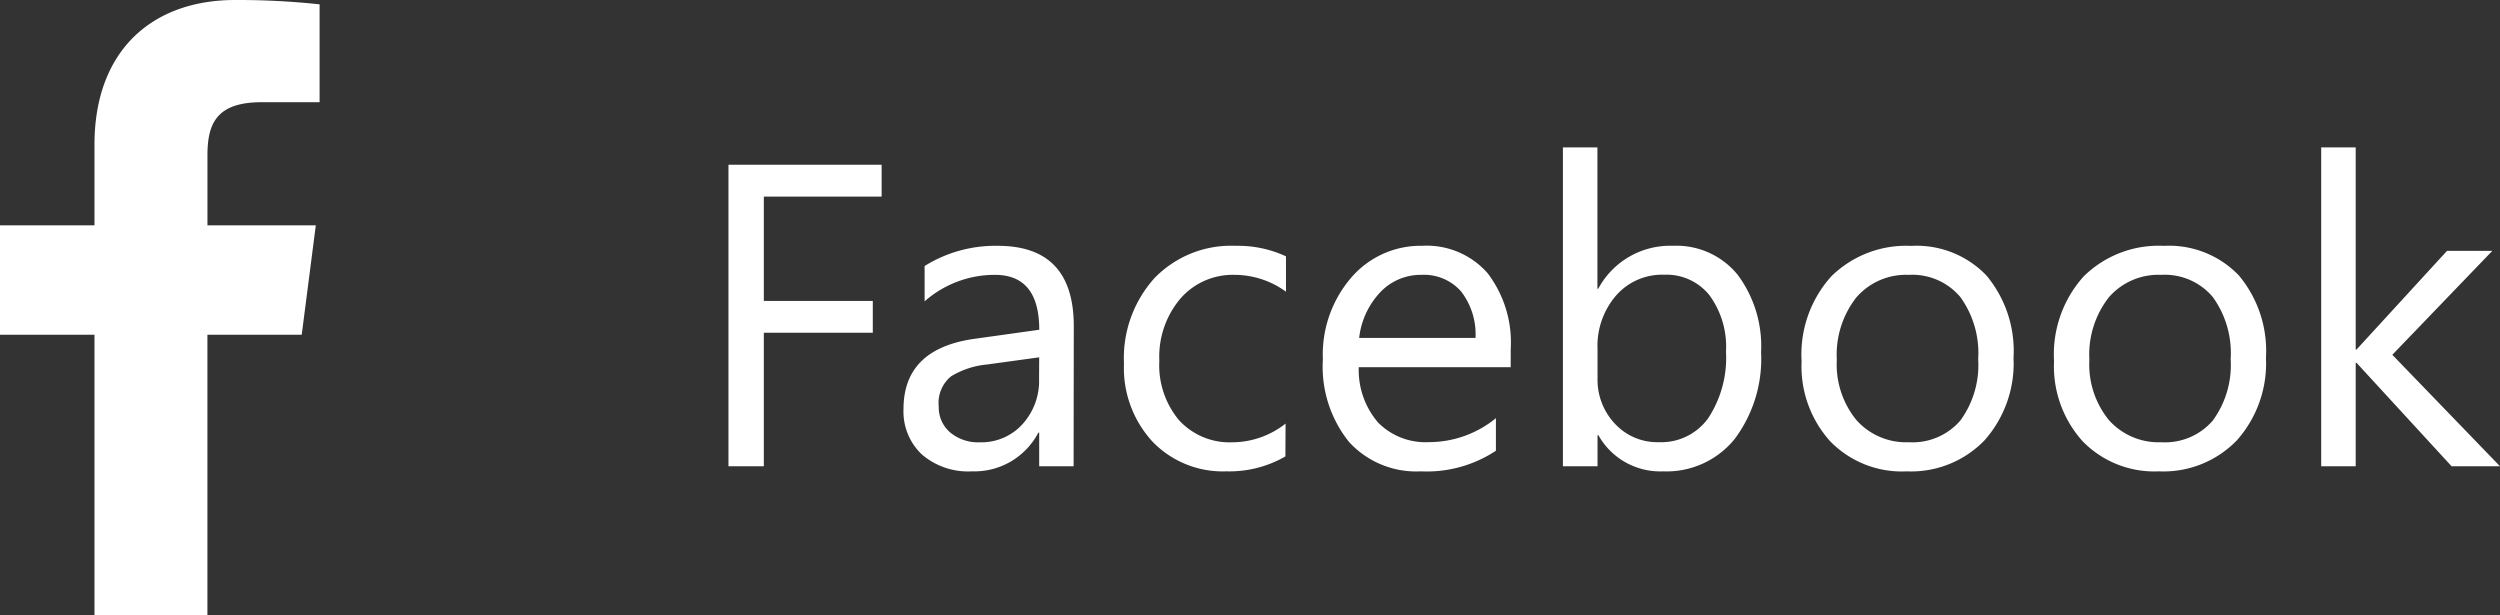
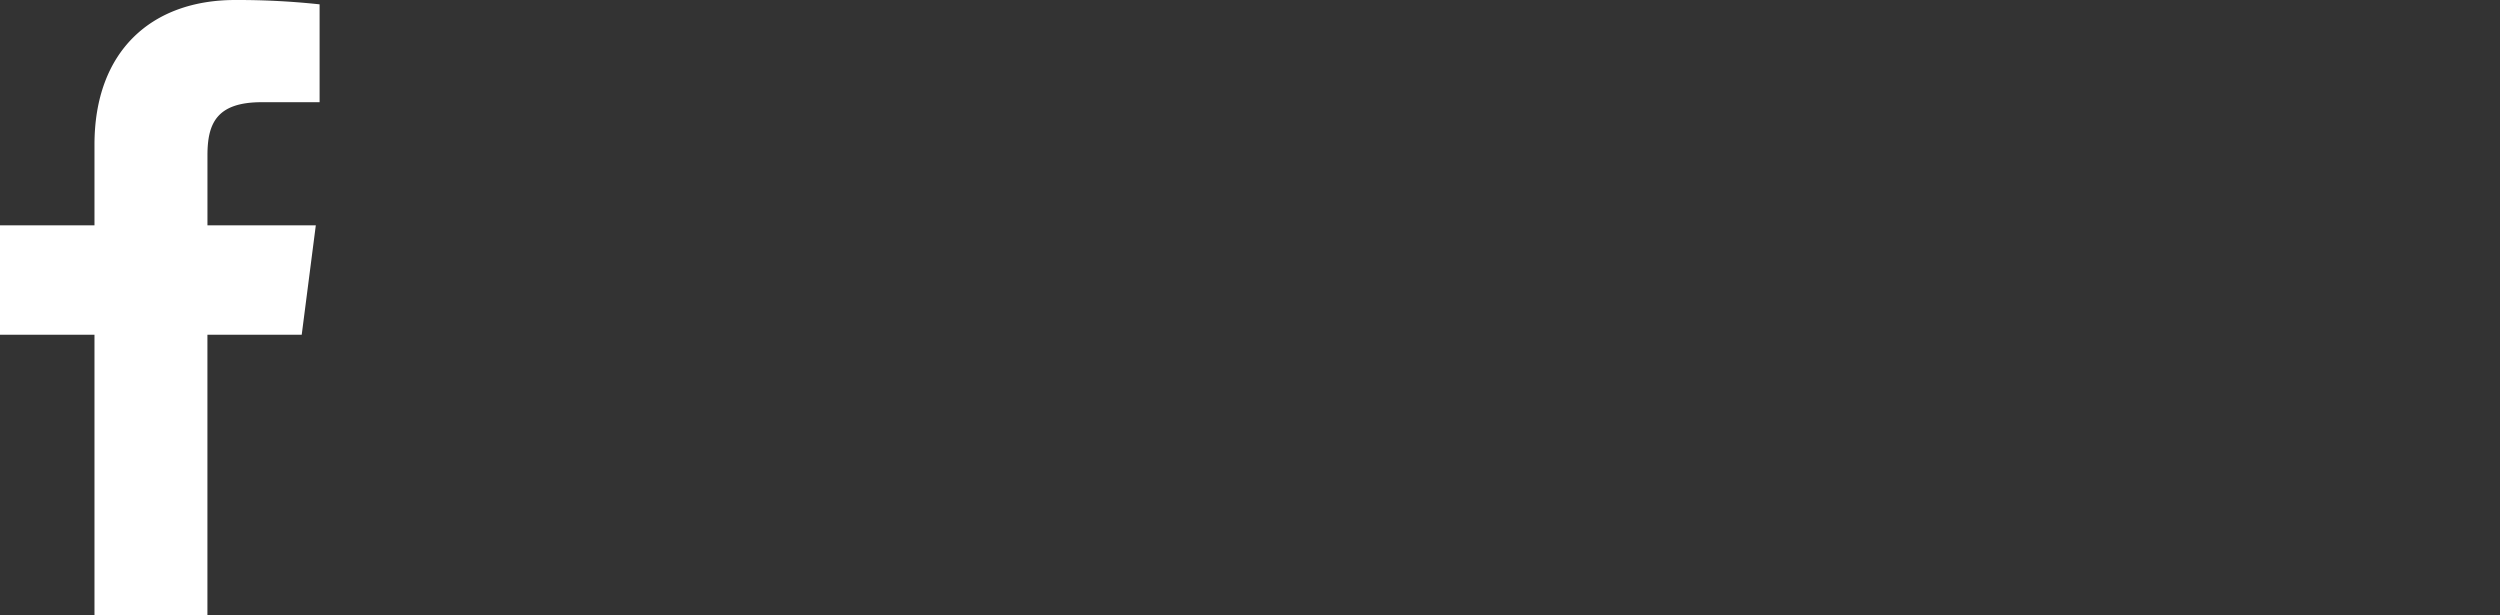
<svg xmlns="http://www.w3.org/2000/svg" width="81.236" height="20" viewBox="0 0 81.236 20">
  <rect x="0" y="0" width="81.236" height="20" fill="#333333" stroke="none" />
  <g id="グループ_9471" data-name="グループ 9471" transform="translate(-517.375 -13893)">
-     <path id="パス_22188" data-name="パス 22188" d="M6.262-8.764H2.434v3.391H5.975v1.032H2.434V0H1.285V-9.8H6.262ZM12.5,0H11.382V-1.094h-.027A2.347,2.347,0,0,1,9.2.164,2.3,2.3,0,0,1,7.564-.39a1.918,1.918,0,0,1-.591-1.47q0-1.962,2.311-2.283l2.1-.294q0-1.784-1.442-1.784a3.446,3.446,0,0,0-2.283.861V-6.508a4.338,4.338,0,0,1,2.379-.656q2.468,0,2.468,2.611ZM11.382-3.541l-1.688.232a2.741,2.741,0,0,0-1.176.386,1.114,1.114,0,0,0-.4.981,1.068,1.068,0,0,0,.366.837,1.413,1.413,0,0,0,.974.325,1.8,1.8,0,0,0,1.377-.584,2.088,2.088,0,0,0,.543-1.48Zm8,3.22a3.643,3.643,0,0,1-1.914.485A3.169,3.169,0,0,1,15.056-.81a3.53,3.53,0,0,1-.919-2.526,3.881,3.881,0,0,1,.991-2.779,3.467,3.467,0,0,1,2.646-1.049,3.682,3.682,0,0,1,1.627.342v1.148a2.85,2.85,0,0,0-1.668-.547,2.254,2.254,0,0,0-1.76.769,2.918,2.918,0,0,0-.687,2.02,2.779,2.779,0,0,0,.646,1.941,2.227,2.227,0,0,0,1.733.711,2.81,2.81,0,0,0,1.723-.608Zm7.321-2.9H21.766a2.618,2.618,0,0,0,.629,1.8,2.168,2.168,0,0,0,1.654.636,3.439,3.439,0,0,0,2.174-.779V-.506a4.063,4.063,0,0,1-2.44.67A2.959,2.959,0,0,1,21.451-.79,3.9,3.9,0,0,1,20.6-3.473a3.828,3.828,0,0,1,.926-2.663,2.97,2.97,0,0,1,2.3-1.029,2.632,2.632,0,0,1,2.126.889,3.705,3.705,0,0,1,.752,2.468ZM25.56-4.17a2.281,2.281,0,0,0-.468-1.511,1.6,1.6,0,0,0-1.282-.54,1.811,1.811,0,0,0-1.347.567,2.575,2.575,0,0,0-.684,1.483Zm3.992,3.158h-.027V0H28.4V-10.363h1.121V-5.77h.027a2.651,2.651,0,0,1,2.42-1.395,2.566,2.566,0,0,1,2.109.94,3.881,3.881,0,0,1,.762,2.519,4.339,4.339,0,0,1-.854,2.813A2.845,2.845,0,0,1,31.65.164,2.3,2.3,0,0,1,29.552-1.012Zm-.027-2.823v.978a2.081,2.081,0,0,0,.564,1.473,1.873,1.873,0,0,0,1.432.6,1.876,1.876,0,0,0,1.6-.779,3.575,3.575,0,0,0,.578-2.167,2.822,2.822,0,0,0-.54-1.832,1.787,1.787,0,0,0-1.463-.663,1.986,1.986,0,0,0-1.572.68A2.5,2.5,0,0,0,29.524-3.835Zm10.035,4a3.247,3.247,0,0,1-2.478-.981,3.634,3.634,0,0,1-.926-2.6,3.785,3.785,0,0,1,.964-2.755,3.465,3.465,0,0,1,2.6-.991,3.14,3.14,0,0,1,2.444.964,3.822,3.822,0,0,1,.878,2.673A3.761,3.761,0,0,1,42.1-.844,3.317,3.317,0,0,1,39.56.164Zm.082-6.385a2.132,2.132,0,0,0-1.709.735A3.018,3.018,0,0,0,37.3-3.459,2.854,2.854,0,0,0,37.939-1.5a2.161,2.161,0,0,0,1.7.718,2.049,2.049,0,0,0,1.671-.7,3.055,3.055,0,0,0,.584-2,3.108,3.108,0,0,0-.584-2.023A2.04,2.04,0,0,0,39.642-6.221ZM47.763.164a3.247,3.247,0,0,1-2.478-.981,3.634,3.634,0,0,1-.926-2.6,3.785,3.785,0,0,1,.964-2.755,3.465,3.465,0,0,1,2.6-.991,3.14,3.14,0,0,1,2.444.964,3.822,3.822,0,0,1,.878,2.673A3.761,3.761,0,0,1,50.3-.844,3.317,3.317,0,0,1,47.763.164Zm.082-6.385a2.132,2.132,0,0,0-1.709.735,3.018,3.018,0,0,0-.629,2.027A2.854,2.854,0,0,0,46.143-1.5a2.161,2.161,0,0,0,1.7.718,2.049,2.049,0,0,0,1.671-.7,3.055,3.055,0,0,0,.584-2,3.108,3.108,0,0,0-.584-2.023A2.04,2.04,0,0,0,47.845-6.221ZM58.851,0H57.278l-3.09-3.363h-.027V0H53.04V-10.363h1.121v6.569h.027L57.128-7H58.6L55.351-3.623Z" transform="translate(539.761 13908.152)" fill="#fff" />
    <g id="グループ_3481" data-name="グループ 3481" transform="translate(517.375 13893)">
      <path id="パス_2267" data-name="パス 2267" d="M1128.87,8580.784l.458-3.556h-3.521v-2.271c0-1.028.287-1.73,1.763-1.73h1.881v-3.18a24.928,24.928,0,0,0-2.743-.141c-2.715,0-4.572,1.658-4.572,4.7v2.622h-3.071v3.556h3.071v9.122h3.67v-9.122Z" transform="translate(-1119.066 -8569.906)" fill="#fff" />
    </g>
  </g>
</svg>